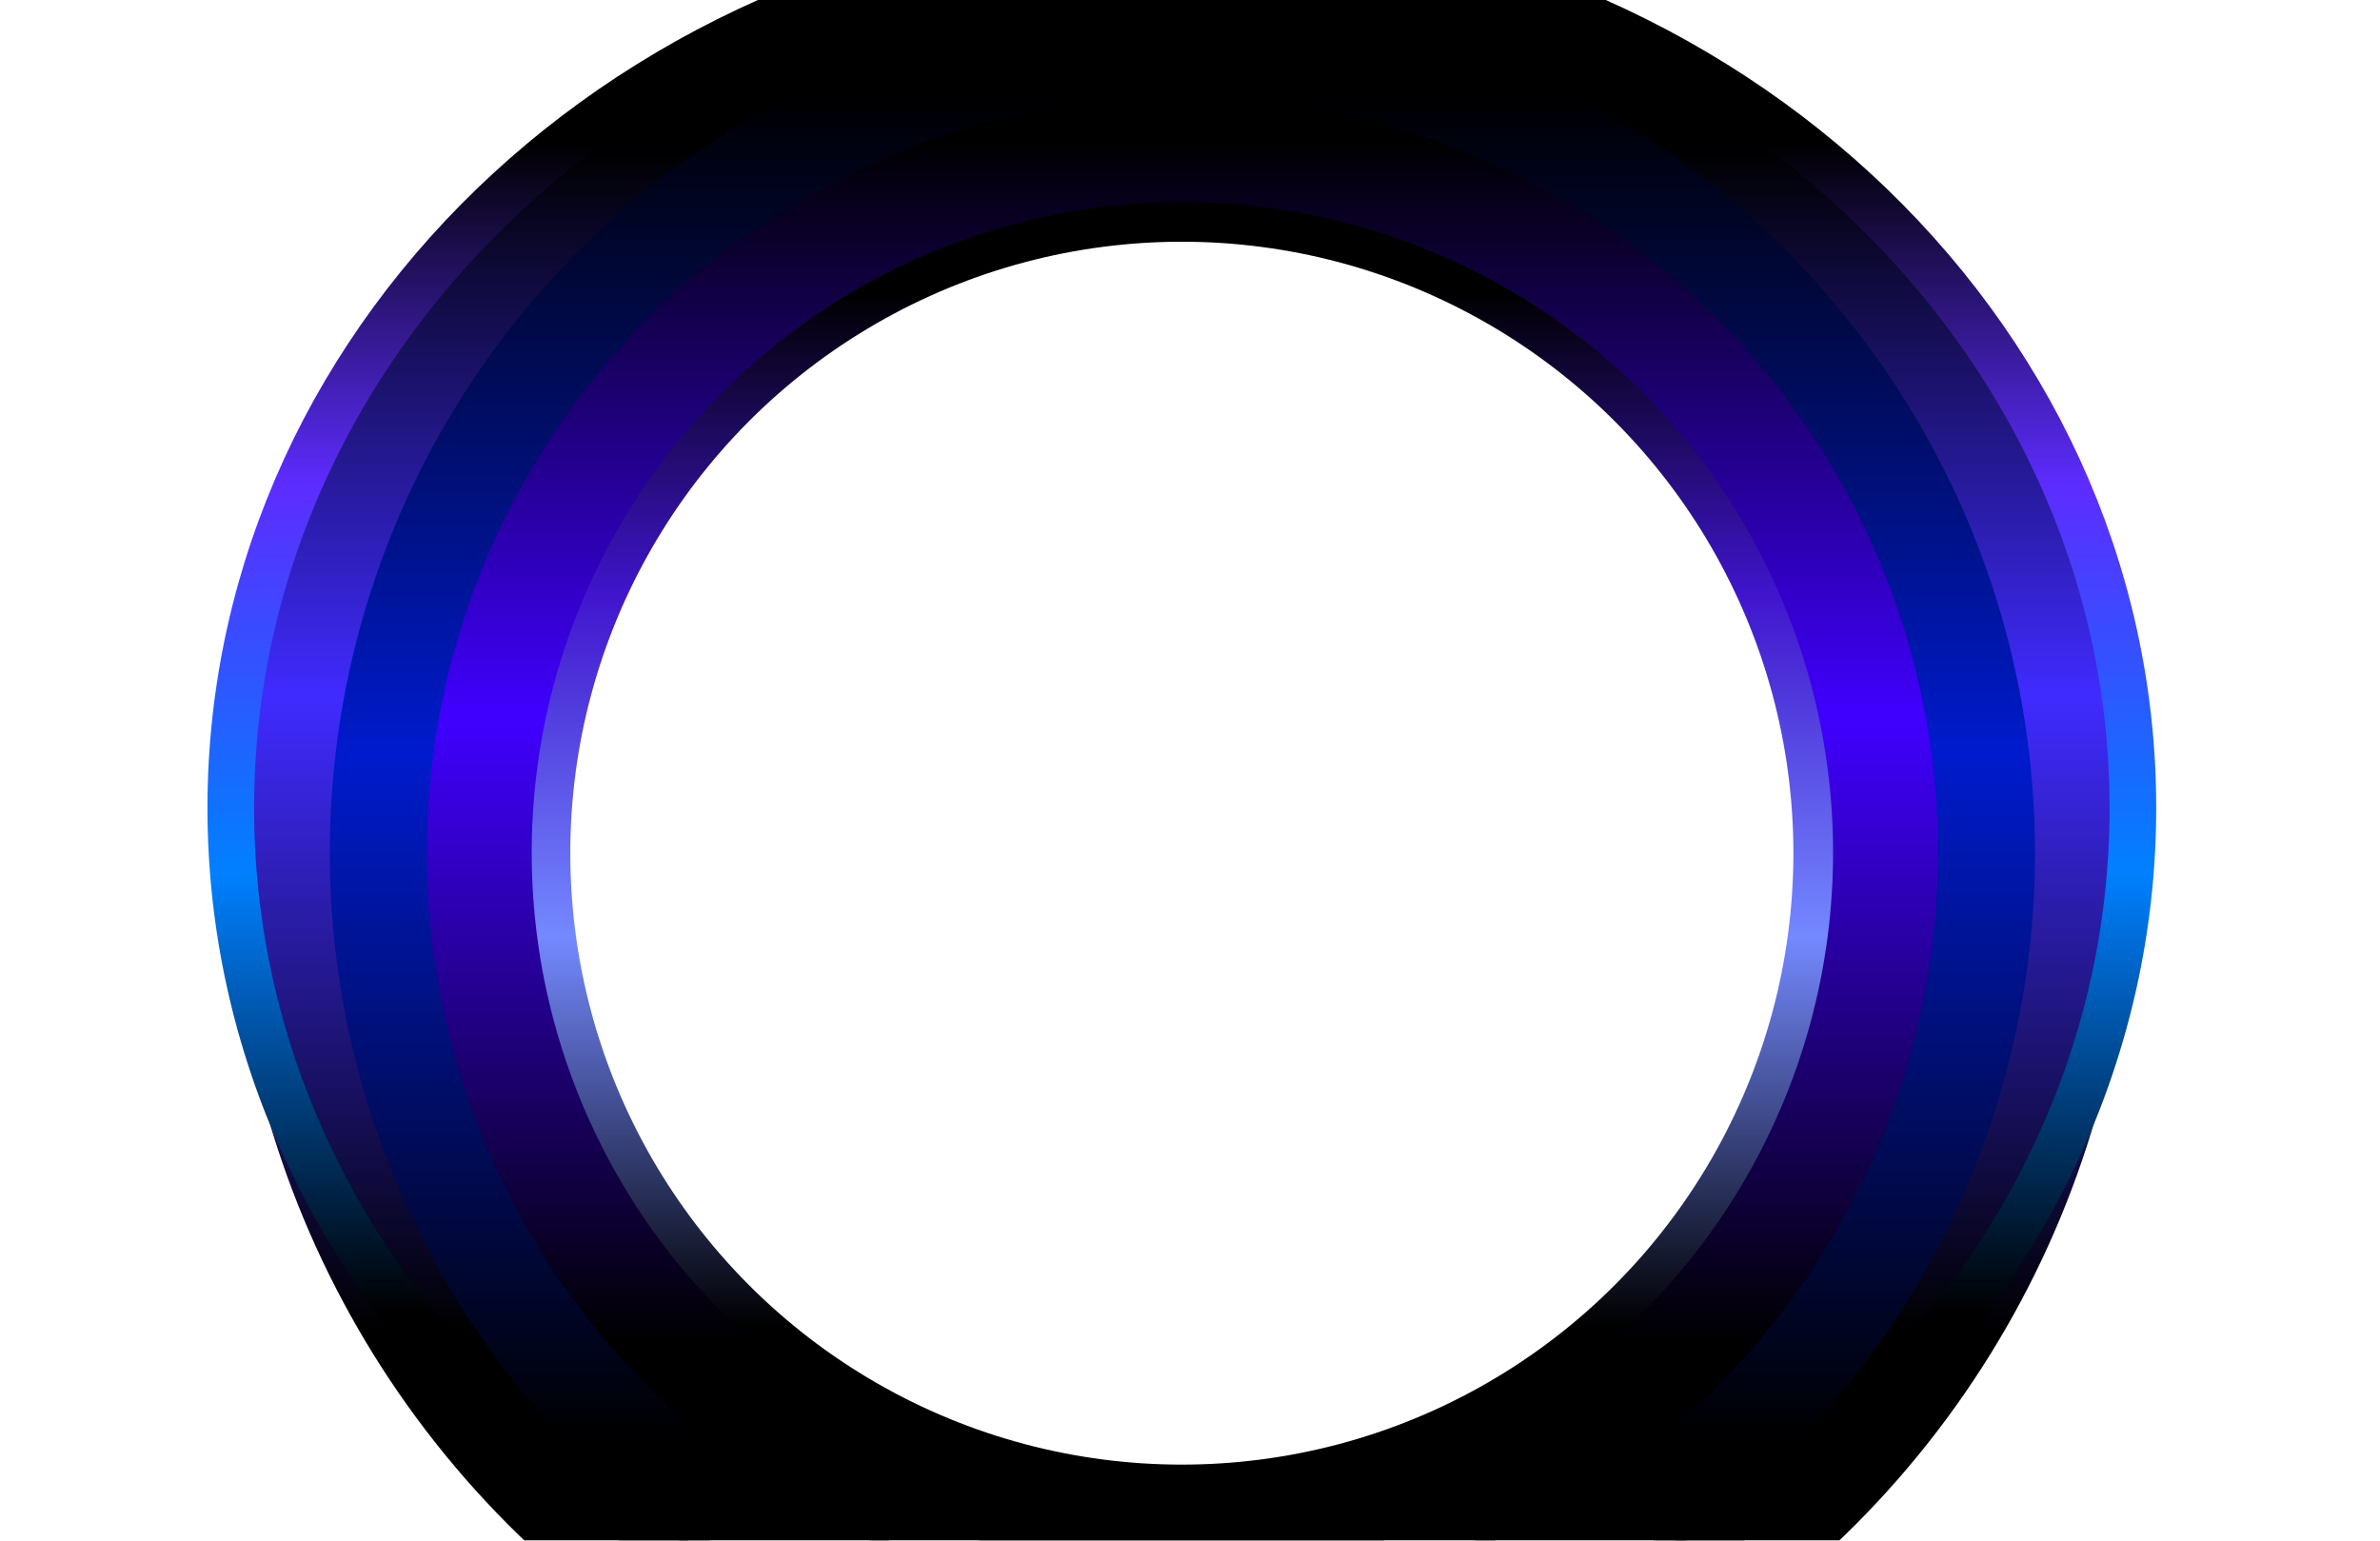
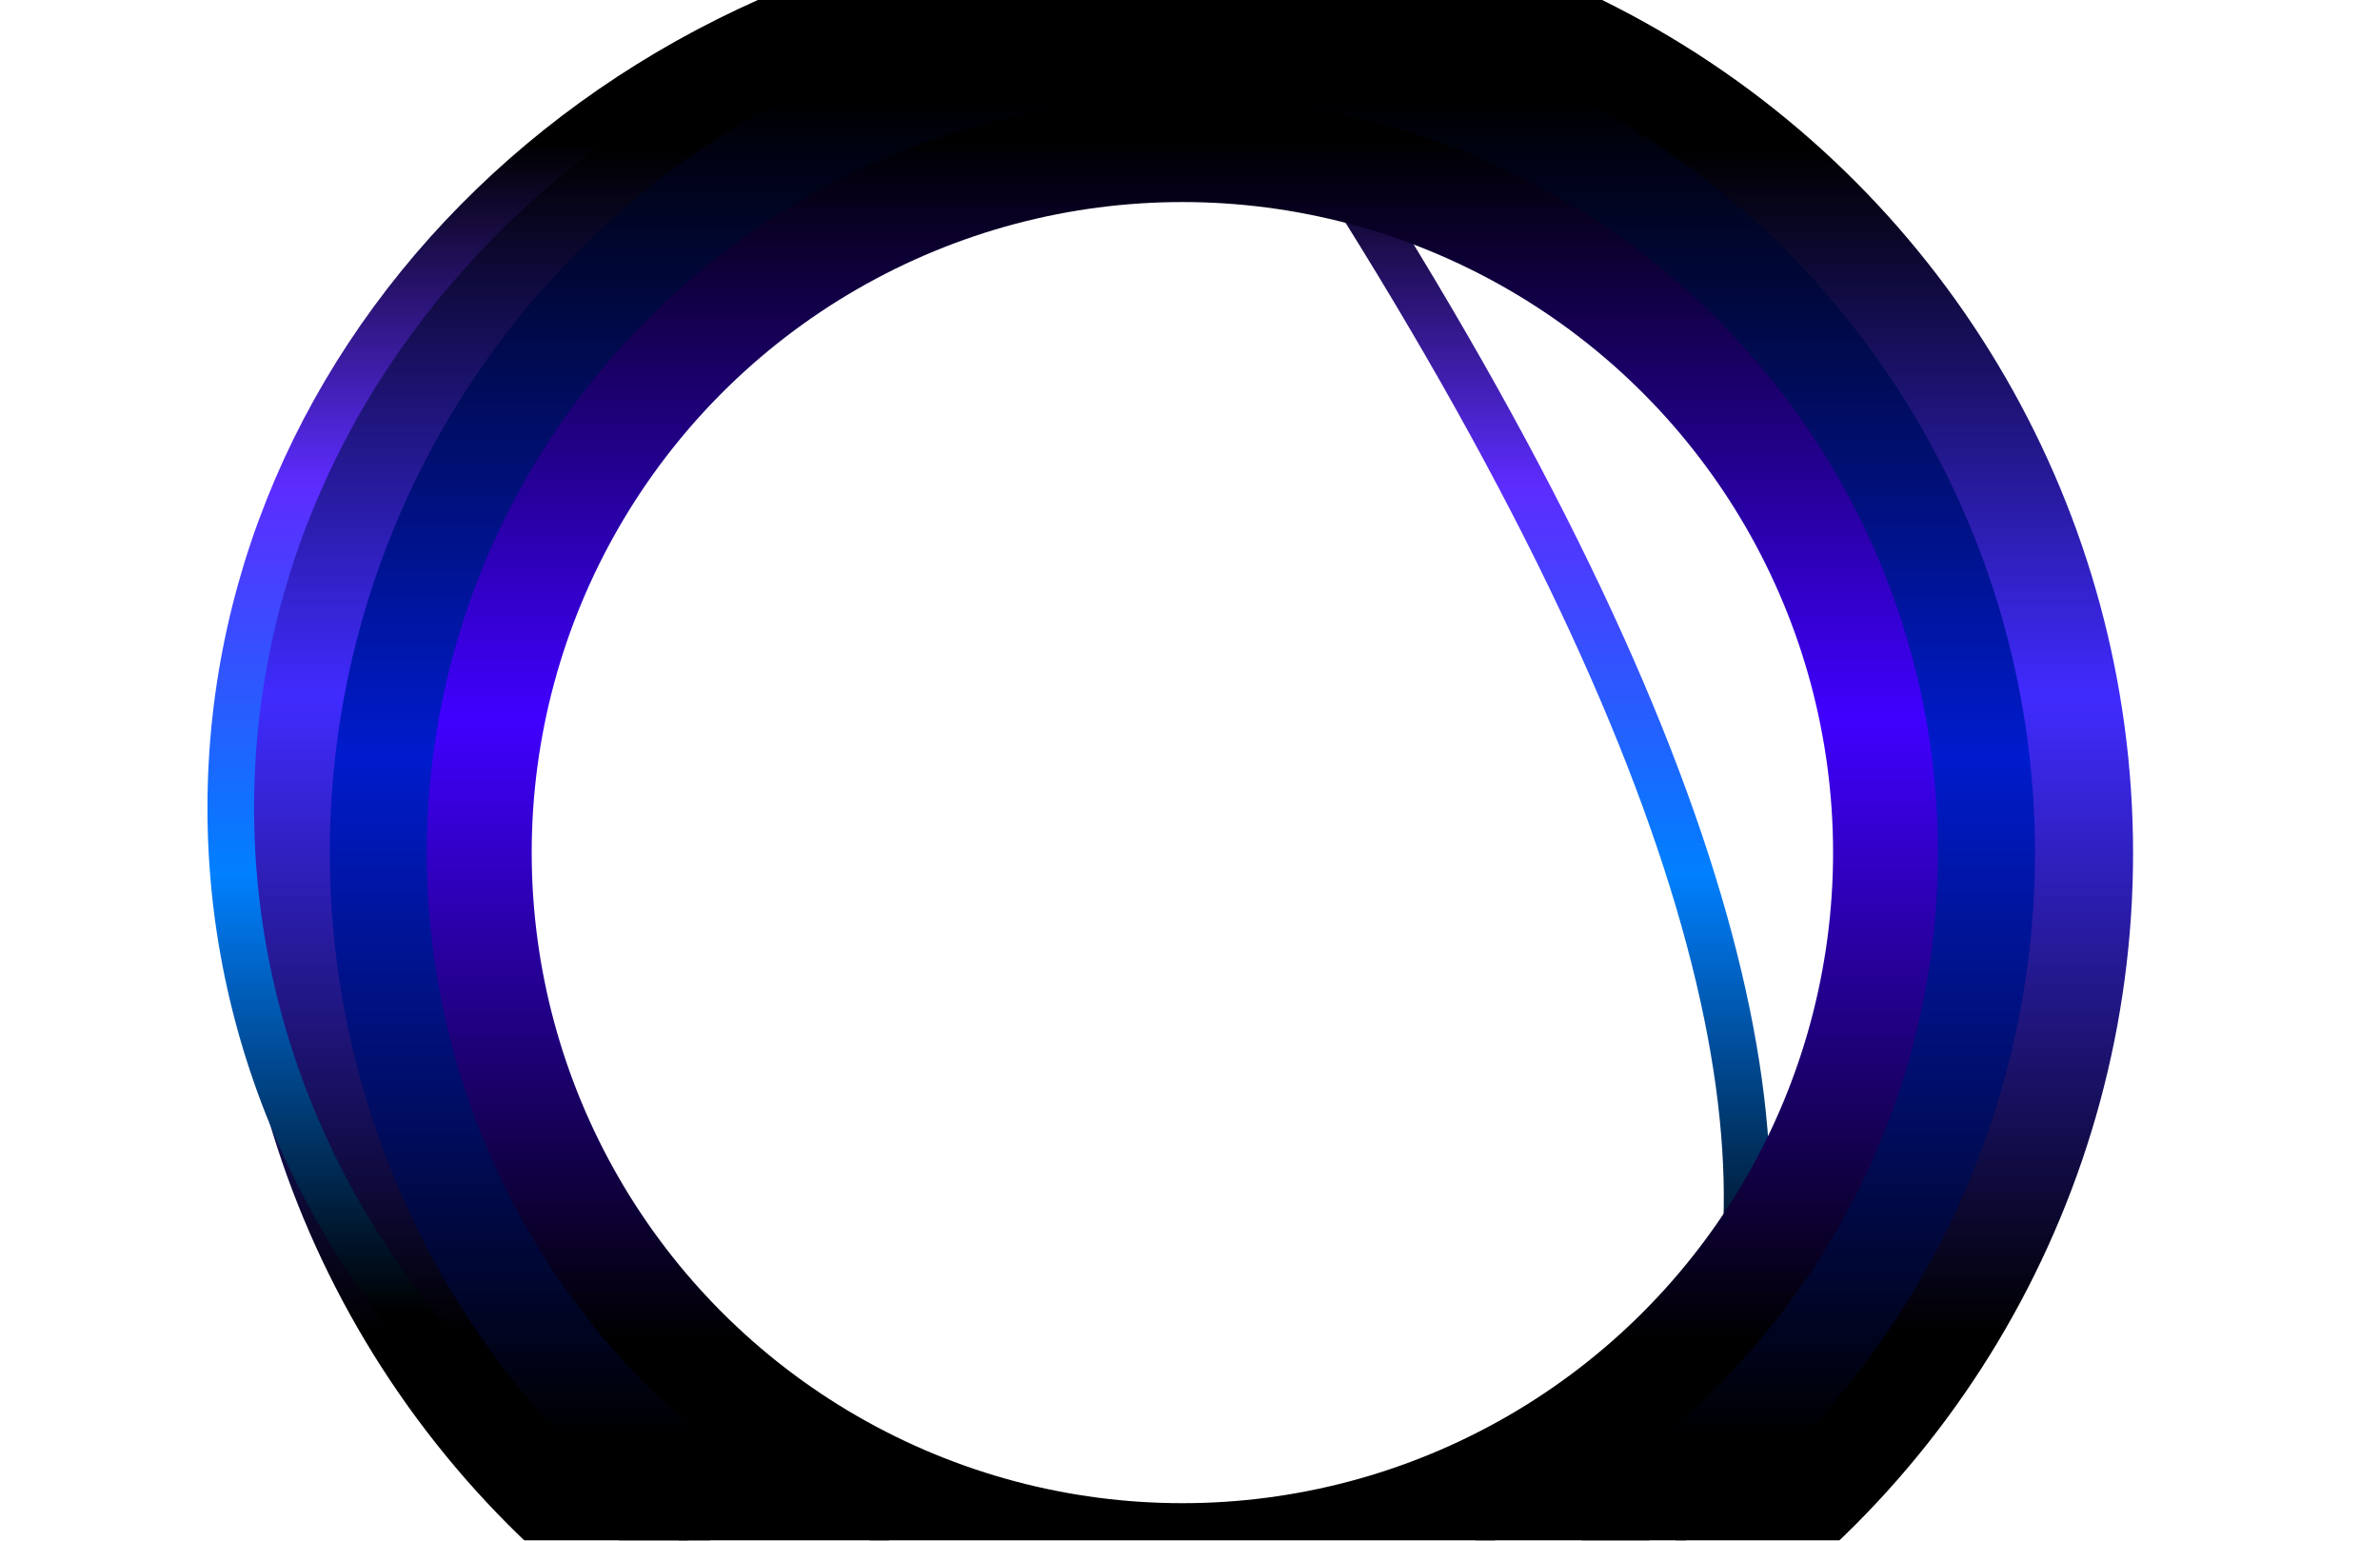
<svg xmlns="http://www.w3.org/2000/svg" width="2042" height="1322" viewBox="0 0 2042 1322" fill="none">
  <g clip-path="url(#clip0_492_2979)">
    <g filter="url(#filter0_f_492_2979)">
      <circle cx="1014" cy="732.14" r="771.14" stroke="url(#paint0_linear_492_2979)" stroke-width="90" />
    </g>
    <g filter="url(#filter1_f_492_2979)">
-       <circle cx="1014" cy="732.14" r="569.706" stroke="url(#paint1_linear_492_2979)" stroke-width="90" />
-     </g>
+       </g>
    <g filter="url(#filter2_f_492_2979)">
-       <path d="M1014 -56.435C1466.25 -56.435 1830 280.784 1830 693.366C1830 1105.95 1466.25 1443.17 1014 1443.17C561.75 1443.17 198 1105.95 198 693.366C198 280.784 561.75 -56.435 1014 -56.435Z" stroke="url(#paint2_linear_492_2979)" stroke-width="40" />
+       <path d="M1014 -56.435C1830 1105.95 1466.25 1443.17 1014 1443.17C561.75 1443.17 198 1105.95 198 693.366C198 280.784 561.75 -56.435 1014 -56.435Z" stroke="url(#paint2_linear_492_2979)" stroke-width="40" />
    </g>
    <g filter="url(#filter3_f_492_2979)">
      <circle cx="1014.47" cy="731.667" r="686.5" stroke="url(#paint3_linear_492_2979)" stroke-width="90" />
    </g>
    <g filter="url(#filter4_f_492_2979)">
      <circle cx="1014.47" cy="731.668" r="603.278" stroke="url(#paint4_linear_492_2979)" stroke-width="90" />
    </g>
  </g>
  <defs>
    <filter id="filter0_f_492_2979" x="94.659" y="-187.2" width="1838.68" height="1838.68" filterUnits="userSpaceOnUse" color-interpolation-filters="sRGB">
      <feFlood flood-opacity="0" result="BackgroundImageFix" />
      <feBlend mode="normal" in="SourceGraphic" in2="BackgroundImageFix" result="shape" />
      <feGaussianBlur stdDeviation="51.6" result="effect1_foregroundBlur_492_2979" />
    </filter>
    <filter id="filter1_f_492_2979" x="296.095" y="14.235" width="1435.81" height="1435.81" filterUnits="userSpaceOnUse" color-interpolation-filters="sRGB">
      <feFlood flood-opacity="0" result="BackgroundImageFix" />
      <feBlend mode="normal" in="SourceGraphic" in2="BackgroundImageFix" result="shape" />
      <feGaussianBlur stdDeviation="51.6" result="effect1_foregroundBlur_492_2979" />
    </filter>
    <filter id="filter2_f_492_2979" x="74.8" y="-179.635" width="1878.4" height="1746" filterUnits="userSpaceOnUse" color-interpolation-filters="sRGB">
      <feFlood flood-opacity="0" result="BackgroundImageFix" />
      <feBlend mode="normal" in="SourceGraphic" in2="BackgroundImageFix" result="shape" />
      <feGaussianBlur stdDeviation="51.6" result="effect1_foregroundBlur_492_2979" />
    </filter>
    <filter id="filter3_f_492_2979" x="256.173" y="-26.633" width="1516.6" height="1516.6" filterUnits="userSpaceOnUse" color-interpolation-filters="sRGB">
      <feFlood flood-opacity="0" result="BackgroundImageFix" />
      <feBlend mode="normal" in="SourceGraphic" in2="BackgroundImageFix" result="shape" />
      <feGaussianBlur stdDeviation="13.4" result="effect1_foregroundBlur_492_2979" />
    </filter>
    <filter id="filter4_f_492_2979" x="339.395" y="56.59" width="1350.16" height="1350.16" filterUnits="userSpaceOnUse" color-interpolation-filters="sRGB">
      <feFlood flood-opacity="0" result="BackgroundImageFix" />
      <feBlend mode="normal" in="SourceGraphic" in2="BackgroundImageFix" result="shape" />
      <feGaussianBlur stdDeviation="13.4" result="effect1_foregroundBlur_492_2979" />
    </filter>
    <linearGradient id="paint0_linear_492_2979" x1="1014" y1="129.728" x2="1014" y2="1142.1" gradientUnits="userSpaceOnUse">
      <stop />
      <stop offset="0.462" stop-color="#402BFF" />
      <stop offset="1" />
    </linearGradient>
    <linearGradient id="paint1_linear_492_2979" x1="1014" y1="251.251" x2="1014" y2="1150.61" gradientUnits="userSpaceOnUse">
      <stop />
      <stop offset="0.288" stop-color="#4015CD" />
      <stop offset="0.615" stop-color="#7489FF" />
      <stop offset="0.986" />
    </linearGradient>
    <linearGradient id="paint2_linear_492_2979" x1="1014" y1="123.581" x2="1014" y2="1140.68" gradientUnits="userSpaceOnUse">
      <stop />
      <stop offset="0.288" stop-color="#5D2CFF" />
      <stop offset="0.615" stop-color="#0080FF" />
      <stop offset="0.986" />
    </linearGradient>
    <linearGradient id="paint3_linear_492_2979" x1="1014" y1="84.5" x2="1014" y2="1232.5" gradientUnits="userSpaceOnUse">
      <stop />
      <stop offset="0.49" stop-color="#001BCD" />
      <stop offset="1" />
    </linearGradient>
    <linearGradient id="paint4_linear_492_2979" x1="1014.47" y1="121.218" x2="1014.47" y2="1149.67" gradientUnits="userSpaceOnUse">
      <stop />
      <stop offset="0.481" stop-color="#4000FF" />
      <stop offset="1" />
    </linearGradient>
    <clipPath id="clip0_492_2979">
      <rect width="2042" height="1322" fill="white" />
    </clipPath>
  </defs>
</svg>